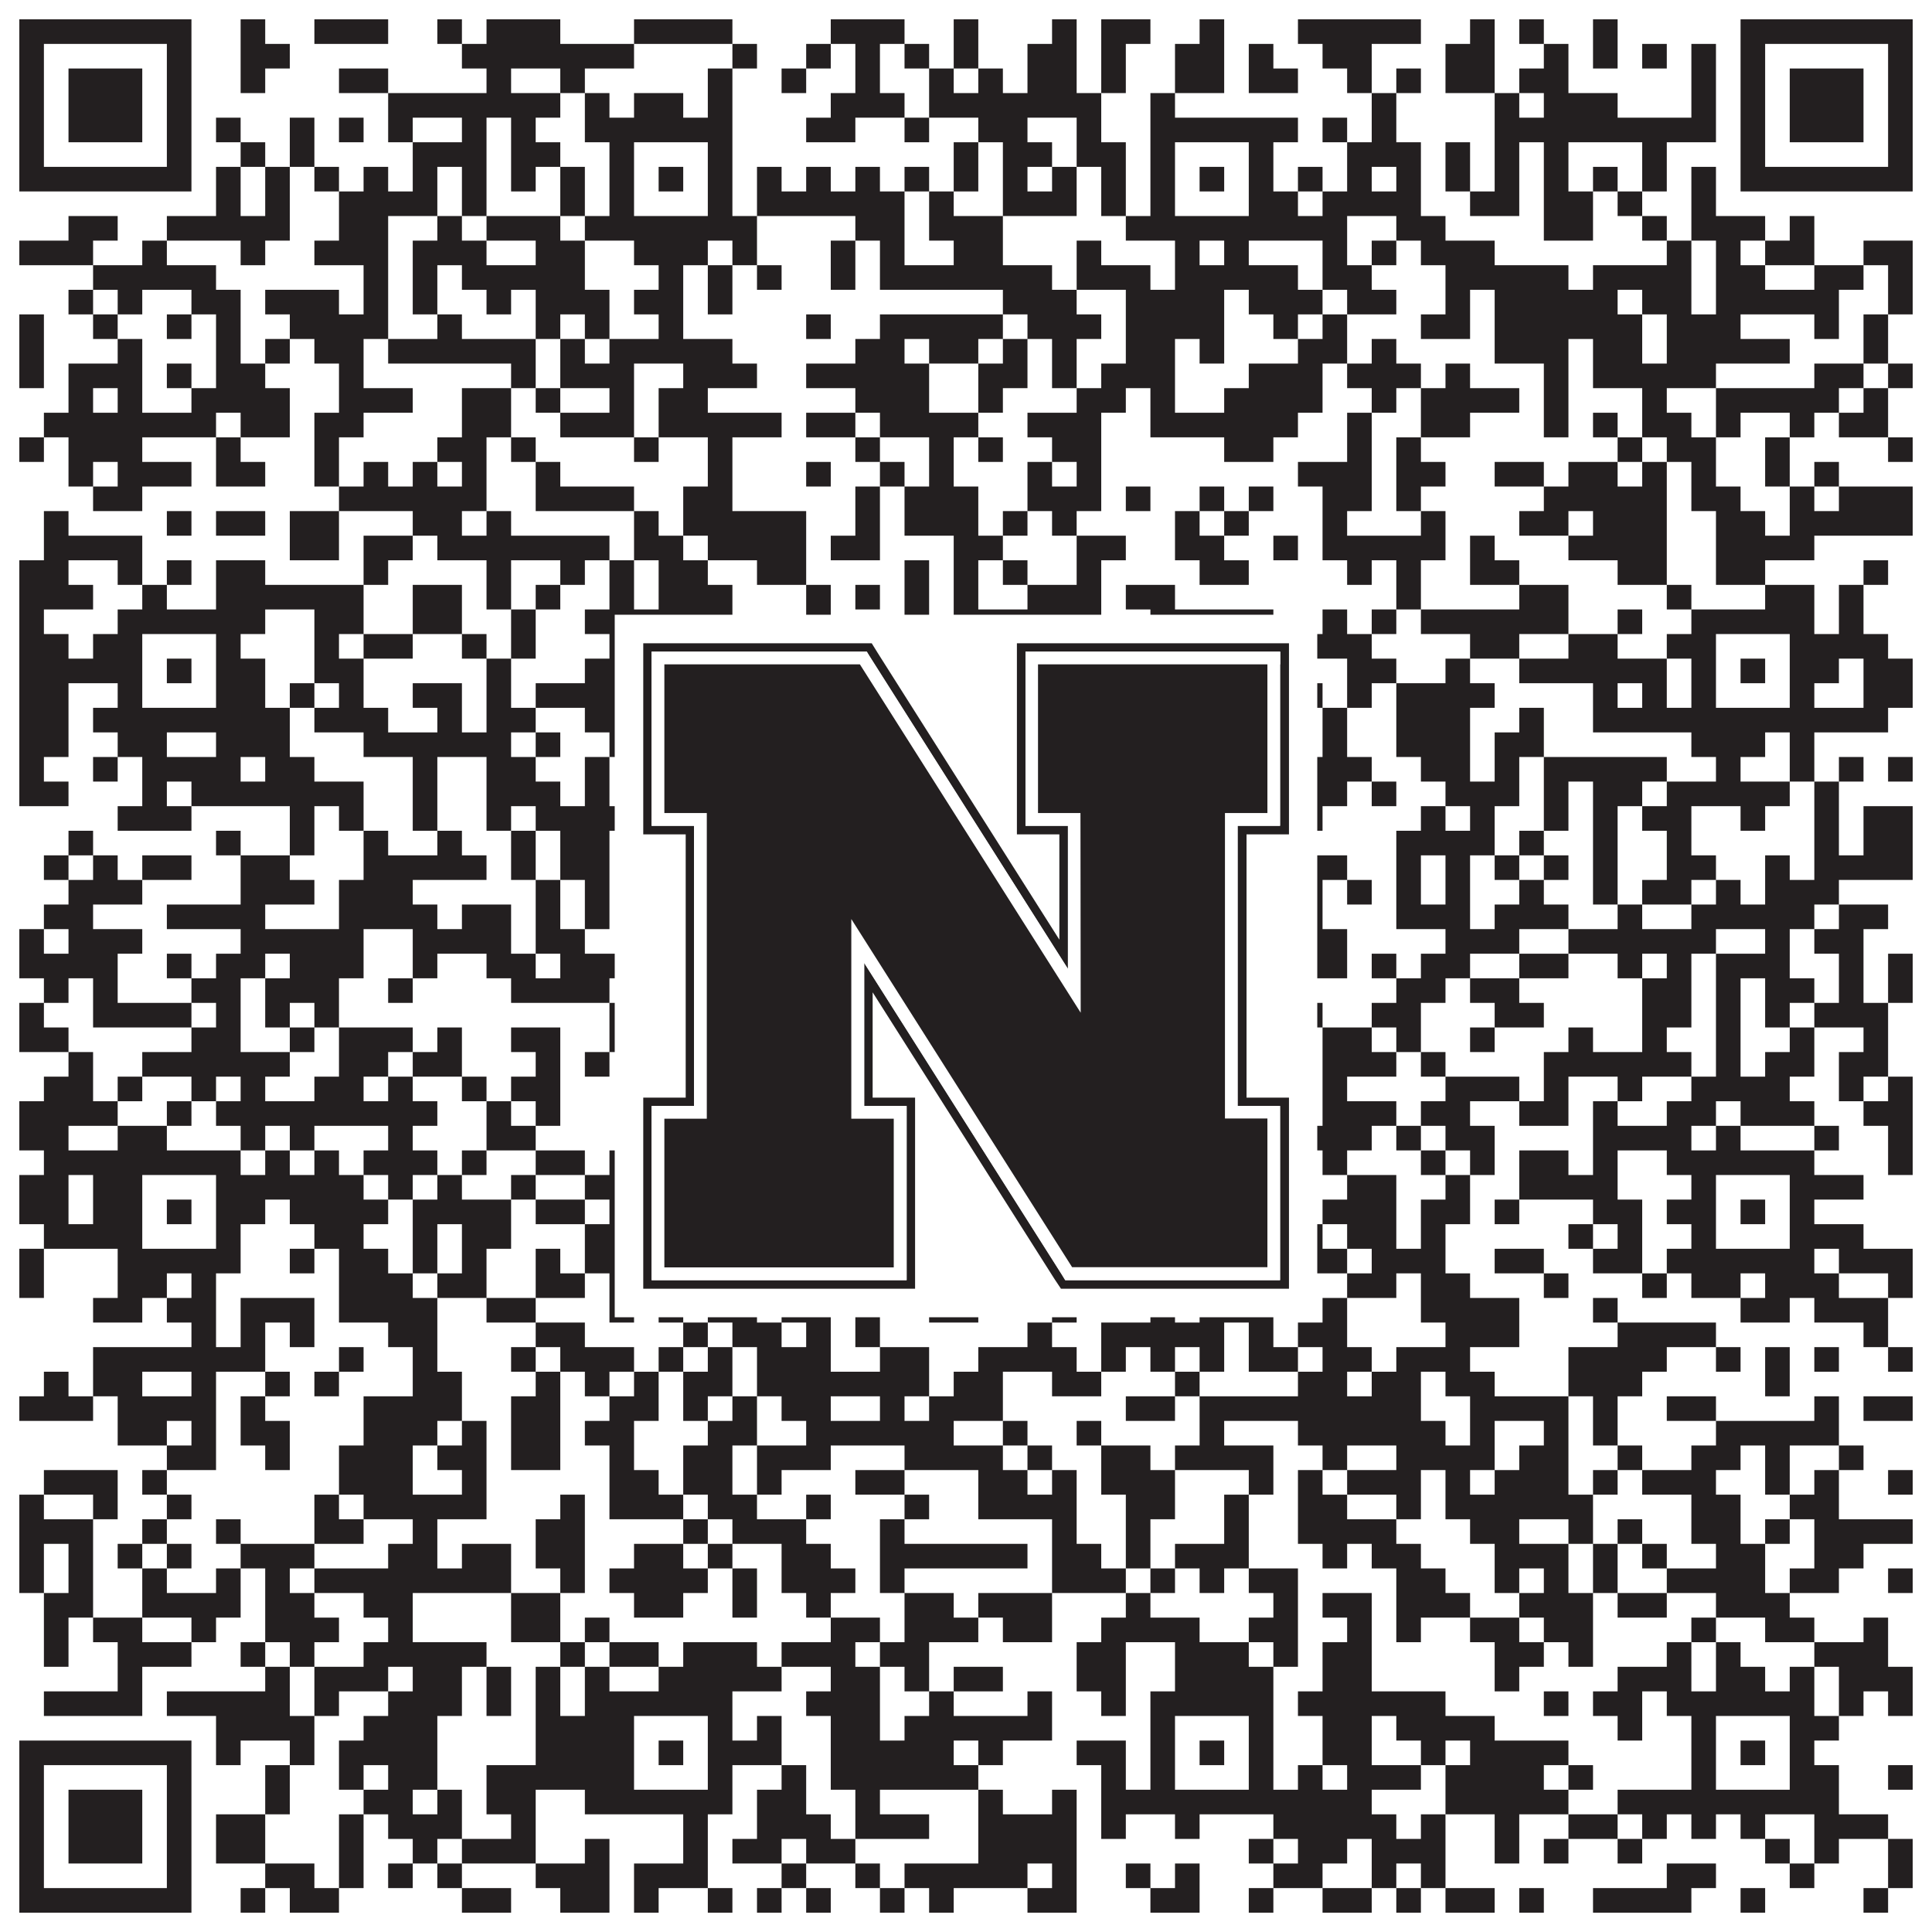
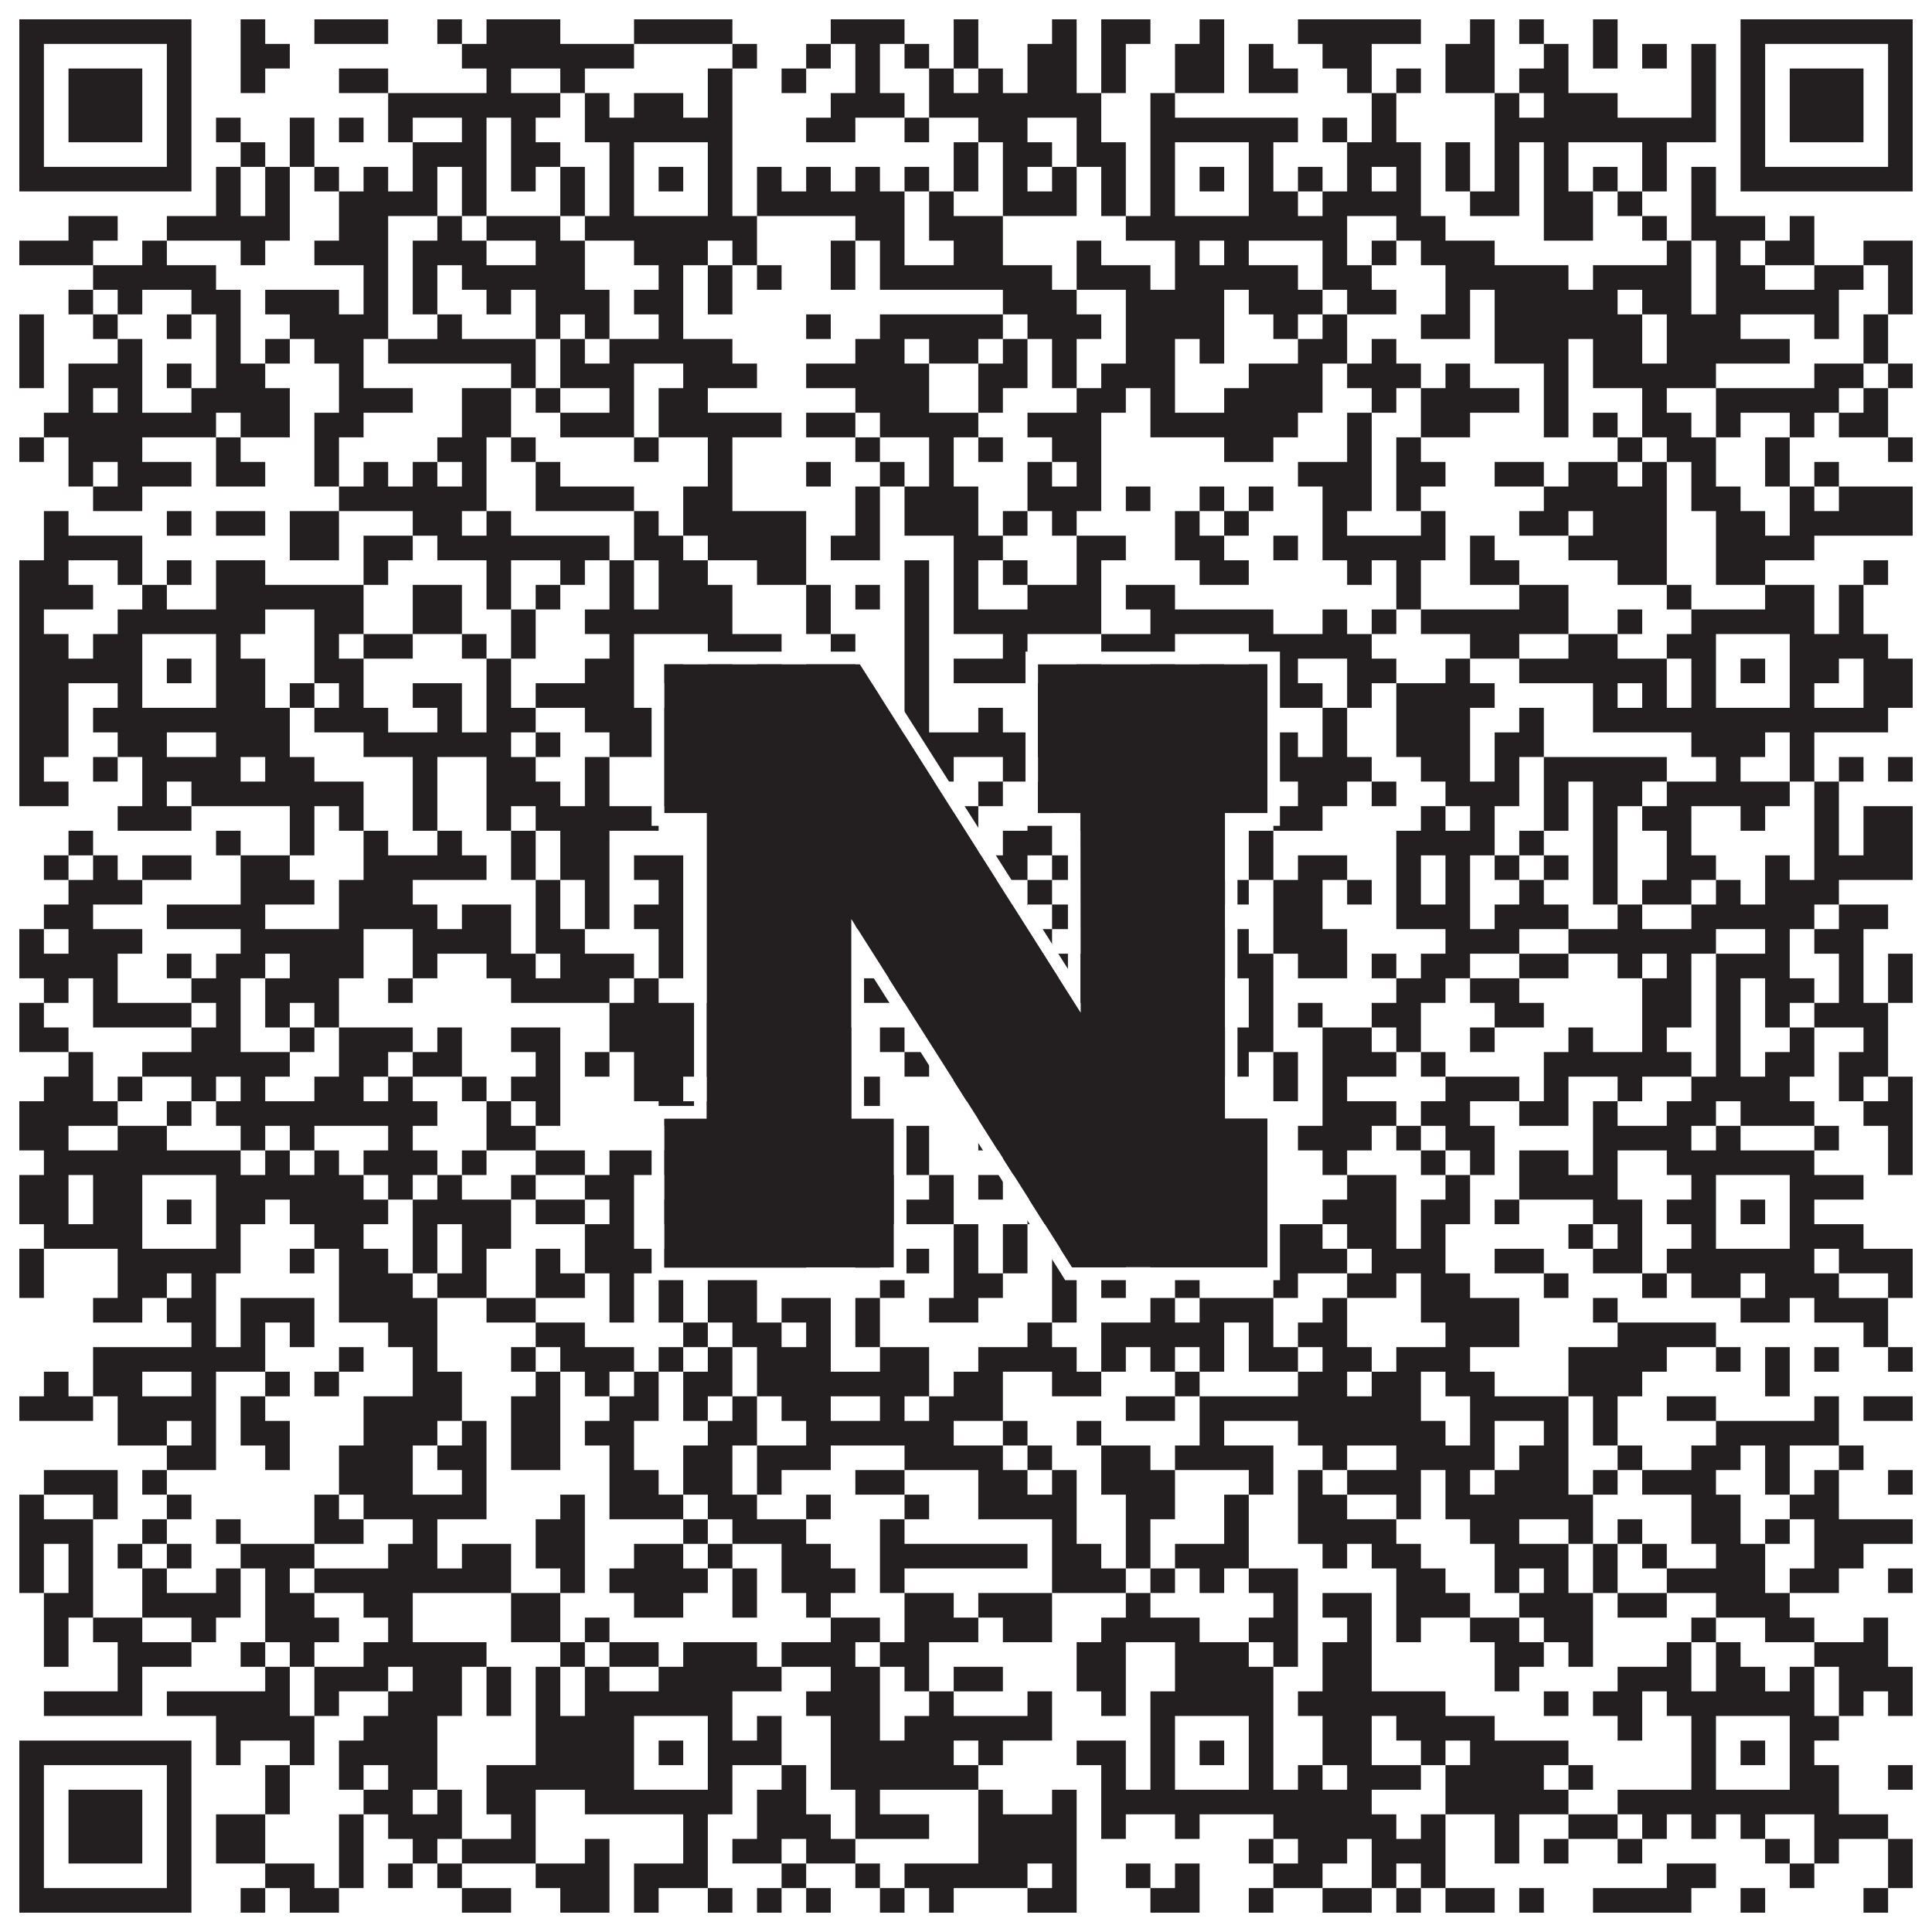
<svg xmlns="http://www.w3.org/2000/svg" version="1.1" width="1100px" height="1100px" viewBox="0 0 1100 1100">
  <rect x="0" y="0" width="1100" height="1100" fill="#ffffff" fill-opacity="1" />
  <path fill="#231f20" fill-opacity="1" d="M11,11L109,11L109,25L11,25ZM137,11L151,11L151,25L137,25ZM179,11L221,11L221,25L179,25ZM249,11L263,11L263,25L249,25ZM277,11L319,11L319,25L277,25ZM361,11L417,11L417,25L361,25ZM473,11L515,11L515,25L473,25ZM543,11L557,11L557,25L543,25ZM599,11L613,11L613,25L599,25ZM627,11L655,11L655,25L627,25ZM683,11L697,11L697,25L683,25ZM739,11L809,11L809,25L739,25ZM837,11L851,11L851,25L837,25ZM865,11L879,11L879,25L865,25ZM907,11L921,11L921,25L907,25ZM991,11L1089,11L1089,25L991,25ZM11,25L25,25L25,39L11,39ZM95,25L109,25L109,39L95,39ZM137,25L165,25L165,39L137,39ZM263,25L361,25L361,39L263,39ZM417,25L431,25L431,39L417,39ZM459,25L473,25L473,39L459,39ZM487,25L501,25L501,39L487,39ZM515,25L529,25L529,39L515,39ZM543,25L557,25L557,39L543,39ZM585,25L613,25L613,39L585,39ZM627,25L641,25L641,39L627,39ZM669,25L697,25L697,39L669,39ZM711,25L725,25L725,39L711,39ZM753,25L781,25L781,39L753,39ZM823,25L851,25L851,39L823,39ZM879,25L893,25L893,39L879,39ZM907,25L921,25L921,39L907,39ZM935,25L949,25L949,39L935,39ZM963,25L977,25L977,39L963,39ZM991,25L1005,25L1005,39L991,39ZM1075,25L1089,25L1089,39L1075,39ZM11,39L25,39L25,53L11,53ZM39,39L81,39L81,53L39,53ZM95,39L109,39L109,53L95,53ZM137,39L151,39L151,53L137,53ZM193,39L221,39L221,53L193,53ZM277,39L291,39L291,53L277,53ZM319,39L333,39L333,53L319,53ZM403,39L417,39L417,53L403,53ZM445,39L459,39L459,53L445,53ZM487,39L501,39L501,53L487,53ZM529,39L543,39L543,53L529,53ZM557,39L571,39L571,53L557,53ZM585,39L613,39L613,53L585,53ZM627,39L641,39L641,53L627,53ZM669,39L697,39L697,53L669,53ZM711,39L739,39L739,53L711,53ZM767,39L781,39L781,53L767,53ZM795,39L809,39L809,53L795,53ZM823,39L851,39L851,53L823,53ZM865,39L893,39L893,53L865,53ZM963,39L977,39L977,53L963,53ZM991,39L1005,39L1005,53L991,53ZM1019,39L1061,39L1061,53L1019,53ZM1075,39L1089,39L1089,53L1075,53ZM11,53L25,53L25,67L11,67ZM39,53L81,53L81,67L39,67ZM95,53L109,53L109,67L95,67ZM221,53L319,53L319,67L221,67ZM333,53L347,53L347,67L333,67ZM361,53L389,53L389,67L361,67ZM403,53L417,53L417,67L403,67ZM473,53L515,53L515,67L473,67ZM529,53L627,53L627,67L529,67ZM655,53L669,53L669,67L655,67ZM781,53L795,53L795,67L781,67ZM851,53L865,53L865,67L851,67ZM879,53L921,53L921,67L879,67ZM963,53L977,53L977,67L963,67ZM991,53L1005,53L1005,67L991,67ZM1019,53L1061,53L1061,67L1019,67ZM1075,53L1089,53L1089,67L1075,67ZM11,67L25,67L25,81L11,81ZM39,67L81,67L81,81L39,81ZM95,67L109,67L109,81L95,81ZM123,67L137,67L137,81L123,81ZM165,67L179,67L179,81L165,81ZM193,67L207,67L207,81L193,81ZM221,67L235,67L235,81L221,81ZM263,67L277,67L277,81L263,81ZM291,67L305,67L305,81L291,81ZM333,67L417,67L417,81L333,81ZM459,67L487,67L487,81L459,81ZM515,67L529,67L529,81L515,81ZM557,67L585,67L585,81L557,81ZM613,67L627,67L627,81L613,81ZM655,67L739,67L739,81L655,81ZM753,67L767,67L767,81L753,81ZM781,67L795,67L795,81L781,81ZM851,67L977,67L977,81L851,81ZM991,67L1005,67L1005,81L991,81ZM1019,67L1061,67L1061,81L1019,81ZM1075,67L1089,67L1089,81L1075,81ZM11,81L25,81L25,95L11,95ZM95,81L109,81L109,95L95,95ZM137,81L151,81L151,95L137,95ZM165,81L179,81L179,95L165,95ZM235,81L277,81L277,95L235,95ZM291,81L319,81L319,95L291,95ZM347,81L361,81L361,95L347,95ZM403,81L417,81L417,95L403,95ZM543,81L557,81L557,95L543,95ZM571,81L599,81L599,95L571,95ZM613,81L641,81L641,95L613,95ZM655,81L669,81L669,95L655,95ZM711,81L725,81L725,95L711,95ZM767,81L809,81L809,95L767,95ZM823,81L837,81L837,95L823,95ZM851,81L865,81L865,95L851,95ZM879,81L893,81L893,95L879,95ZM935,81L949,81L949,95L935,95ZM991,81L1005,81L1005,95L991,95ZM1075,81L1089,81L1089,95L1075,95ZM11,95L109,95L109,109L11,109ZM123,95L137,95L137,109L123,109ZM151,95L165,95L165,109L151,109ZM179,95L193,95L193,109L179,109ZM207,95L221,95L221,109L207,109ZM235,95L249,95L249,109L235,109ZM263,95L277,95L277,109L263,109ZM291,95L305,95L305,109L291,109ZM319,95L333,95L333,109L319,109ZM347,95L361,95L361,109L347,109ZM375,95L389,95L389,109L375,109ZM403,95L417,95L417,109L403,109ZM431,95L445,95L445,109L431,109ZM459,95L473,95L473,109L459,109ZM487,95L501,95L501,109L487,109ZM515,95L529,95L529,109L515,109ZM543,95L557,95L557,109L543,109ZM571,95L585,95L585,109L571,109ZM599,95L613,95L613,109L599,109ZM627,95L641,95L641,109L627,109ZM655,95L669,95L669,109L655,109ZM683,95L697,95L697,109L683,109ZM711,95L725,95L725,109L711,109ZM739,95L753,95L753,109L739,109ZM767,95L781,95L781,109L767,109ZM795,95L809,95L809,109L795,109ZM823,95L837,95L837,109L823,109ZM851,95L865,95L865,109L851,109ZM879,95L893,95L893,109L879,109ZM907,95L921,95L921,109L907,109ZM935,95L949,95L949,109L935,109ZM963,95L977,95L977,109L963,109ZM991,95L1089,95L1089,109L991,109ZM123,109L137,109L137,123L123,123ZM151,109L165,109L165,123L151,123ZM193,109L249,109L249,123L193,123ZM263,109L277,109L277,123L263,123ZM319,109L333,109L333,123L319,123ZM347,109L361,109L361,123L347,123ZM403,109L417,109L417,123L403,123ZM431,109L515,109L515,123L431,123ZM529,109L543,109L543,123L529,123ZM571,109L613,109L613,123L571,123ZM627,109L641,109L641,123L627,123ZM655,109L669,109L669,123L655,123ZM711,109L739,109L739,123L711,123ZM753,109L809,109L809,123L753,123ZM837,109L865,109L865,123L837,123ZM879,109L907,109L907,123L879,123ZM921,109L935,109L935,123L921,123ZM963,109L977,109L977,123L963,123ZM39,123L67,123L67,137L39,137ZM95,123L165,123L165,137L95,137ZM193,123L221,123L221,137L193,137ZM249,123L263,123L263,137L249,137ZM277,123L319,123L319,137L277,137ZM333,123L431,123L431,137L333,137ZM487,123L515,123L515,137L487,137ZM529,123L571,123L571,137L529,137ZM641,123L767,123L767,137L641,137ZM795,123L823,123L823,137L795,137ZM879,123L907,123L907,137L879,137ZM935,123L949,123L949,137L935,137ZM963,123L1005,123L1005,137L963,137ZM1019,123L1033,123L1033,137L1019,137ZM11,137L53,137L53,151L11,151ZM81,137L95,137L95,151L81,151ZM137,137L151,137L151,151L137,151ZM179,137L221,137L221,151L179,151ZM235,137L277,137L277,151L235,151ZM305,137L333,137L333,151L305,151ZM361,137L403,137L403,151L361,151ZM417,137L431,137L431,151L417,151ZM473,137L487,137L487,151L473,151ZM501,137L515,137L515,151L501,151ZM543,137L571,137L571,151L543,151ZM613,137L627,137L627,151L613,151ZM669,137L683,137L683,151L669,151ZM697,137L711,137L711,151L697,151ZM753,137L767,137L767,151L753,151ZM781,137L795,137L795,151L781,151ZM809,137L851,137L851,151L809,151ZM949,137L963,137L963,151L949,151ZM977,137L991,137L991,151L977,151ZM1005,137L1033,137L1033,151L1005,151ZM1061,137L1089,137L1089,151L1061,151ZM53,151L123,151L123,165L53,165ZM207,151L221,151L221,165L207,165ZM235,151L249,151L249,165L235,165ZM263,151L333,151L333,165L263,165ZM375,151L389,151L389,165L375,165ZM403,151L417,151L417,165L403,165ZM431,151L445,151L445,165L431,165ZM473,151L487,151L487,165L473,165ZM501,151L599,151L599,165L501,165ZM613,151L655,151L655,165L613,165ZM669,151L739,151L739,165L669,165ZM753,151L781,151L781,165L753,165ZM823,151L893,151L893,165L823,165ZM907,151L963,151L963,165L907,165ZM977,151L1005,151L1005,165L977,165ZM1033,151L1061,151L1061,165L1033,165ZM1075,151L1089,151L1089,165L1075,165ZM39,165L53,165L53,179L39,179ZM67,165L81,165L81,179L67,179ZM109,165L137,165L137,179L109,179ZM151,165L193,165L193,179L151,179ZM207,165L221,165L221,179L207,179ZM235,165L249,165L249,179L235,179ZM277,165L291,165L291,179L277,179ZM305,165L347,165L347,179L305,179ZM361,165L389,165L389,179L361,179ZM403,165L417,165L417,179L403,179ZM571,165L613,165L613,179L571,179ZM641,165L697,165L697,179L641,179ZM711,165L753,165L753,179L711,179ZM767,165L795,165L795,179L767,179ZM823,165L837,165L837,179L823,179ZM851,165L921,165L921,179L851,179ZM935,165L963,165L963,179L935,179ZM977,165L1047,165L1047,179L977,179ZM1075,165L1089,165L1089,179L1075,179ZM11,179L25,179L25,193L11,193ZM53,179L67,179L67,193L53,193ZM95,179L109,179L109,193L95,193ZM123,179L137,179L137,193L123,193ZM165,179L221,179L221,193L165,193ZM249,179L263,179L263,193L249,193ZM305,179L319,179L319,193L305,193ZM333,179L347,179L347,193L333,193ZM375,179L389,179L389,193L375,193ZM459,179L473,179L473,193L459,193ZM501,179L571,179L571,193L501,193ZM585,179L627,179L627,193L585,193ZM641,179L697,179L697,193L641,193ZM725,179L739,179L739,193L725,193ZM753,179L767,179L767,193L753,193ZM809,179L837,179L837,193L809,193ZM851,179L935,179L935,193L851,193ZM949,179L991,179L991,193L949,193ZM1033,179L1047,179L1047,193L1033,193ZM1061,179L1075,179L1075,193L1061,193ZM11,193L25,193L25,207L11,207ZM67,193L81,193L81,207L67,207ZM123,193L137,193L137,207L123,207ZM151,193L165,193L165,207L151,207ZM179,193L207,193L207,207L179,207ZM221,193L305,193L305,207L221,207ZM319,193L333,193L333,207L319,207ZM347,193L417,193L417,207L347,207ZM487,193L515,193L515,207L487,207ZM529,193L557,193L557,207L529,207ZM571,193L585,193L585,207L571,207ZM599,193L613,193L613,207L599,207ZM641,193L669,193L669,207L641,207ZM683,193L697,193L697,207L683,207ZM739,193L767,193L767,207L739,207ZM781,193L795,193L795,207L781,207ZM851,193L893,193L893,207L851,207ZM907,193L935,193L935,207L907,207ZM949,193L1019,193L1019,207L949,207ZM1061,193L1075,193L1075,207L1061,207ZM11,207L25,207L25,221L11,221ZM39,207L81,207L81,221L39,221ZM95,207L109,207L109,221L95,221ZM123,207L151,207L151,221L123,221ZM193,207L207,207L207,221L193,221ZM291,207L305,207L305,221L291,221ZM319,207L361,207L361,221L319,221ZM389,207L431,207L431,221L389,221ZM459,207L529,207L529,221L459,221ZM557,207L585,207L585,221L557,221ZM599,207L613,207L613,221L599,221ZM627,207L669,207L669,221L627,221ZM711,207L753,207L753,221L711,221ZM767,207L809,207L809,221L767,221ZM823,207L837,207L837,221L823,221ZM879,207L893,207L893,221L879,221ZM907,207L977,207L977,221L907,221ZM1033,207L1061,207L1061,221L1033,221ZM1075,207L1089,207L1089,221L1075,221ZM39,221L53,221L53,235L39,235ZM67,221L81,221L81,235L67,235ZM109,221L165,221L165,235L109,235ZM193,221L235,221L235,235L193,235ZM263,221L291,221L291,235L263,235ZM305,221L319,221L319,235L305,235ZM347,221L361,221L361,235L347,235ZM375,221L403,221L403,235L375,235ZM487,221L529,221L529,235L487,235ZM557,221L571,221L571,235L557,235ZM613,221L641,221L641,235L613,235ZM655,221L669,221L669,235L655,235ZM697,221L753,221L753,235L697,235ZM781,221L795,221L795,235L781,235ZM809,221L865,221L865,235L809,235ZM879,221L893,221L893,235L879,235ZM935,221L949,221L949,235L935,235ZM977,221L1047,221L1047,235L977,235ZM1061,221L1075,221L1075,235L1061,235ZM25,235L123,235L123,249L25,249ZM137,235L165,235L165,249L137,249ZM179,235L207,235L207,249L179,249ZM263,235L291,235L291,249L263,249ZM319,235L361,235L361,249L319,249ZM375,235L445,235L445,249L375,249ZM459,235L487,235L487,249L459,249ZM501,235L557,235L557,249L501,249ZM585,235L627,235L627,249L585,249ZM655,235L739,235L739,249L655,249ZM767,235L781,235L781,249L767,249ZM809,235L837,235L837,249L809,249ZM879,235L893,235L893,249L879,249ZM907,235L921,235L921,249L907,249ZM935,235L963,235L963,249L935,249ZM977,235L991,235L991,249L977,249ZM1019,235L1033,235L1033,249L1019,249ZM1047,235L1075,235L1075,249L1047,249ZM11,249L25,249L25,263L11,263ZM39,249L81,249L81,263L39,263ZM123,249L137,249L137,263L123,263ZM179,249L193,249L193,263L179,263ZM249,249L277,249L277,263L249,263ZM291,249L305,249L305,263L291,263ZM361,249L375,249L375,263L361,263ZM403,249L417,249L417,263L403,263ZM487,249L501,249L501,263L487,263ZM529,249L543,249L543,263L529,263ZM557,249L571,249L571,263L557,263ZM599,249L627,249L627,263L599,263ZM697,249L725,249L725,263L697,263ZM767,249L781,249L781,263L767,263ZM795,249L809,249L809,263L795,263ZM921,249L935,249L935,263L921,263ZM949,249L977,249L977,263L949,263ZM1005,249L1019,249L1019,263L1005,263ZM1075,249L1089,249L1089,263L1075,263ZM39,263L53,263L53,277L39,277ZM67,263L109,263L109,277L67,277ZM123,263L151,263L151,277L123,277ZM179,263L193,263L193,277L179,277ZM207,263L221,263L221,277L207,277ZM235,263L249,263L249,277L235,277ZM263,263L277,263L277,277L263,277ZM305,263L319,263L319,277L305,277ZM403,263L417,263L417,277L403,277ZM459,263L473,263L473,277L459,277ZM501,263L515,263L515,277L501,277ZM529,263L543,263L543,277L529,277ZM585,263L599,263L599,277L585,277ZM613,263L627,263L627,277L613,277ZM739,263L781,263L781,277L739,277ZM795,263L823,263L823,277L795,277ZM851,263L879,263L879,277L851,277ZM893,263L921,263L921,277L893,277ZM935,263L949,263L949,277L935,277ZM963,263L977,263L977,277L963,277ZM1005,263L1019,263L1019,277L1005,277ZM1033,263L1047,263L1047,277L1033,277ZM53,277L81,277L81,291L53,291ZM193,277L277,277L277,291L193,291ZM305,277L361,277L361,291L305,291ZM389,277L417,277L417,291L389,291ZM487,277L501,277L501,291L487,291ZM515,277L557,277L557,291L515,291ZM585,277L627,277L627,291L585,291ZM641,277L655,277L655,291L641,291ZM683,277L697,277L697,291L683,291ZM711,277L725,277L725,291L711,291ZM753,277L781,277L781,291L753,291ZM795,277L809,277L809,291L795,291ZM879,277L949,277L949,291L879,291ZM963,277L991,277L991,291L963,291ZM1019,277L1033,277L1033,291L1019,291ZM1047,277L1089,277L1089,291L1047,291ZM25,291L39,291L39,305L25,305ZM95,291L109,291L109,305L95,305ZM123,291L151,291L151,305L123,305ZM165,291L193,291L193,305L165,305ZM235,291L263,291L263,305L235,305ZM277,291L291,291L291,305L277,305ZM361,291L375,291L375,305L361,305ZM389,291L459,291L459,305L389,305ZM487,291L501,291L501,305L487,305ZM515,291L557,291L557,305L515,305ZM571,291L585,291L585,305L571,305ZM599,291L613,291L613,305L599,305ZM669,291L683,291L683,305L669,305ZM697,291L711,291L711,305L697,305ZM753,291L767,291L767,305L753,305ZM809,291L823,291L823,305L809,305ZM865,291L893,291L893,305L865,305ZM907,291L949,291L949,305L907,305ZM977,291L1005,291L1005,305L977,305ZM1019,291L1089,291L1089,305L1019,305ZM25,305L81,305L81,319L25,319ZM165,305L193,305L193,319L165,319ZM207,305L235,305L235,319L207,319ZM249,305L347,305L347,319L249,319ZM361,305L389,305L389,319L361,319ZM403,305L459,305L459,319L403,319ZM473,305L501,305L501,319L473,319ZM543,305L571,305L571,319L543,319ZM613,305L641,305L641,319L613,319ZM669,305L697,305L697,319L669,319ZM725,305L739,305L739,319L725,319ZM753,305L823,305L823,319L753,319ZM837,305L851,305L851,319L837,319ZM893,305L949,305L949,319L893,319ZM977,305L1033,305L1033,319L977,319ZM11,319L39,319L39,333L11,333ZM67,319L81,319L81,333L67,333ZM95,319L109,319L109,333L95,333ZM123,319L151,319L151,333L123,333ZM207,319L221,319L221,333L207,333ZM277,319L291,319L291,333L277,333ZM319,319L333,319L333,333L319,333ZM347,319L361,319L361,333L347,333ZM375,319L403,319L403,333L375,333ZM431,319L459,319L459,333L431,333ZM515,319L529,319L529,333L515,333ZM543,319L557,319L557,333L543,333ZM571,319L585,319L585,333L571,333ZM613,319L627,319L627,333L613,333ZM683,319L711,319L711,333L683,333ZM767,319L781,319L781,333L767,333ZM795,319L809,319L809,333L795,333ZM837,319L865,319L865,333L837,333ZM921,319L949,319L949,333L921,333ZM977,319L1005,319L1005,333L977,333ZM1061,319L1075,319L1075,333L1061,333ZM11,333L53,333L53,347L11,347ZM81,333L95,333L95,347L81,347ZM123,333L207,333L207,347L123,347ZM235,333L263,333L263,347L235,347ZM277,333L291,333L291,347L277,347ZM305,333L319,333L319,347L305,347ZM347,333L361,333L361,347L347,347ZM375,333L417,333L417,347L375,347ZM459,333L473,333L473,347L459,347ZM487,333L501,333L501,347L487,347ZM515,333L529,333L529,347L515,347ZM543,333L557,333L557,347L543,347ZM585,333L627,333L627,347L585,347ZM641,333L669,333L669,347L641,347ZM795,333L809,333L809,347L795,347ZM865,333L893,333L893,347L865,347ZM949,333L963,333L963,347L949,347ZM1005,333L1033,333L1033,347L1005,347ZM1047,333L1061,333L1061,347L1047,347ZM11,347L25,347L25,361L11,361ZM67,347L151,347L151,361L67,361ZM179,347L207,347L207,361L179,361ZM235,347L263,347L263,361L235,361ZM291,347L305,347L305,361L291,361ZM333,347L417,347L417,361L333,361ZM459,347L473,347L473,361L459,361ZM515,347L529,347L529,361L515,361ZM543,347L627,347L627,361L543,361ZM655,347L725,347L725,361L655,361ZM753,347L767,347L767,361L753,361ZM781,347L795,347L795,361L781,361ZM809,347L893,347L893,361L809,361ZM921,347L935,347L935,361L921,361ZM963,347L1033,347L1033,361L963,361ZM1047,347L1061,347L1061,361L1047,361ZM11,361L39,361L39,375L11,375ZM53,361L81,361L81,375L53,375ZM123,361L137,361L137,375L123,375ZM179,361L193,361L193,375L179,375ZM207,361L235,361L235,375L207,375ZM263,361L277,361L277,375L263,375ZM291,361L305,361L305,375L291,375ZM347,361L361,361L361,375L347,375ZM403,361L445,361L445,375L403,375ZM473,361L487,361L487,375L473,375ZM515,361L529,361L529,375L515,375ZM571,361L585,361L585,375L571,375ZM627,361L669,361L669,375L627,375ZM711,361L781,361L781,375L711,375ZM837,361L865,361L865,375L837,375ZM893,361L921,361L921,375L893,375ZM949,361L977,361L977,375L949,375ZM1019,361L1075,361L1075,375L1019,375ZM11,375L81,375L81,389L11,389ZM95,375L109,375L109,389L95,389ZM123,375L151,375L151,389L123,389ZM179,375L207,375L207,389L179,389ZM277,375L291,375L291,389L277,389ZM333,375L361,375L361,389L333,389ZM375,375L389,375L389,389L375,389ZM403,375L417,375L417,389L403,389ZM431,375L445,375L445,389L431,389ZM459,375L487,375L487,389L459,389ZM515,375L529,375L529,389L515,389ZM543,375L585,375L585,389L543,389ZM613,375L627,375L627,389L613,389ZM655,375L669,375L669,389L655,389ZM683,375L697,375L697,389L683,389ZM711,375L739,375L739,389L711,389ZM767,375L795,375L795,389L767,389ZM823,375L837,375L837,389L823,389ZM865,375L949,375L949,389L865,389ZM963,375L977,375L977,389L963,389ZM991,375L1005,375L1005,389L991,389ZM1019,375L1047,375L1047,389L1019,389ZM1061,375L1089,375L1089,389L1061,389ZM11,389L39,389L39,403L11,403ZM67,389L81,389L81,403L67,403ZM123,389L151,389L151,403L123,403ZM165,389L179,389L179,403L165,403ZM193,389L207,389L207,403L193,403ZM235,389L263,389L263,403L235,403ZM277,389L291,389L291,403L277,403ZM305,389L361,389L361,403L305,403ZM403,389L445,389L445,403L403,403ZM487,389L501,389L501,403L487,403ZM515,389L529,389L529,403L515,403ZM585,389L599,389L599,403L585,403ZM613,389L669,389L669,403L613,403ZM711,389L753,389L753,403L711,403ZM767,389L781,389L781,403L767,403ZM795,389L851,389L851,403L795,403ZM907,389L921,389L921,403L907,403ZM935,389L949,389L949,403L935,403ZM963,389L977,389L977,403L963,403ZM1019,389L1033,389L1033,403L1019,403ZM1061,389L1089,389L1089,403L1061,403ZM11,403L39,403L39,417L11,417ZM53,403L165,403L165,417L53,417ZM179,403L221,403L221,417L179,417ZM249,403L263,403L263,417L249,417ZM277,403L305,403L305,417L277,417ZM333,403L417,403L417,417L333,417ZM431,403L501,403L501,417L431,417ZM515,403L529,403L529,417L515,417ZM557,403L571,403L571,417L557,417ZM585,403L613,403L613,417L585,417ZM655,403L725,403L725,417L655,417ZM753,403L767,403L767,417L753,417ZM795,403L837,403L837,417L795,417ZM865,403L879,403L879,417L865,417ZM907,403L1075,403L1075,417L907,417ZM11,417L39,417L39,431L11,431ZM67,417L95,417L95,431L67,431ZM123,417L165,417L165,431L123,431ZM207,417L291,417L291,431L207,431ZM305,417L319,417L319,431L305,431ZM347,417L389,417L389,431L347,431ZM417,417L431,417L431,431L417,431ZM445,417L459,417L459,431L445,431ZM487,417L501,417L501,431L487,431ZM515,417L655,417L655,431L515,431ZM683,417L711,417L711,431L683,431ZM725,417L739,417L739,431L725,431ZM753,417L767,417L767,431L753,431ZM795,417L837,417L837,431L795,431ZM851,417L879,417L879,431L851,431ZM963,417L1005,417L1005,431L963,431ZM1019,417L1033,417L1033,431L1019,431ZM11,431L25,431L25,445L11,445ZM53,431L67,431L67,445L53,445ZM81,431L137,431L137,445L81,445ZM151,431L179,431L179,445L151,445ZM235,431L249,431L249,445L235,445ZM277,431L305,431L305,445L277,445ZM333,431L347,431L347,445L333,445ZM375,431L445,431L445,445L375,445ZM459,431L501,431L501,445L459,445ZM515,431L543,431L543,445L515,445ZM571,431L585,431L585,445L571,445ZM599,431L613,431L613,445L599,445ZM627,431L655,431L655,445L627,445ZM683,431L781,431L781,445L683,445ZM809,431L837,431L837,445L809,445ZM851,431L865,431L865,445L851,445ZM879,431L949,431L949,445L879,445ZM977,431L991,431L991,445L977,445ZM1019,431L1033,431L1033,445L1019,445ZM1047,431L1061,431L1061,445L1047,445ZM1075,431L1089,431L1089,445L1075,445ZM11,445L39,445L39,459L11,459ZM81,445L95,445L95,459L81,459ZM109,445L207,445L207,459L109,459ZM235,445L249,445L249,459L235,459ZM277,445L319,445L319,459L277,459ZM333,445L347,445L347,459L333,459ZM375,445L473,445L473,459L375,459ZM487,445L501,445L501,459L487,459ZM515,445L529,445L529,459L515,459ZM557,445L571,445L571,459L557,459ZM585,445L683,445L683,459L585,459ZM739,445L767,445L767,459L739,459ZM781,445L795,445L795,459L781,459ZM823,445L865,445L865,459L823,459ZM879,445L893,445L893,459L879,459ZM907,445L935,445L935,459L907,459ZM949,445L1019,445L1019,459L949,459ZM1033,445L1047,445L1047,459L1033,459ZM67,459L109,459L109,473L67,473ZM165,459L179,459L179,473L165,473ZM193,459L207,459L207,473L193,473ZM235,459L249,459L249,473L235,473ZM277,459L291,459L291,473L277,473ZM305,459L375,459L375,473L305,473ZM417,459L431,459L431,473L417,473ZM445,459L473,459L473,473L445,473ZM515,459L529,459L529,473L515,473ZM543,459L557,459L557,473L543,473ZM585,459L599,459L599,473L585,473ZM613,459L655,459L655,473L613,473ZM683,459L697,459L697,473L683,473ZM725,459L753,459L753,473L725,473ZM809,459L823,459L823,473L809,473ZM837,459L851,459L851,473L837,473ZM879,459L893,459L893,473L879,473ZM907,459L921,459L921,473L907,473ZM935,459L963,459L963,473L935,473ZM991,459L1005,459L1005,473L991,473ZM1033,459L1047,459L1047,473L1033,473ZM1061,459L1089,459L1089,473L1061,473ZM39,473L53,473L53,487L39,487ZM123,473L137,473L137,487L123,487ZM165,473L179,473L179,487L165,487ZM207,473L221,473L221,487L207,487ZM249,473L263,473L263,487L249,487ZM291,473L305,473L305,487L291,487ZM319,473L347,473L347,487L319,487ZM417,473L473,473L473,487L417,487ZM487,473L557,473L557,487L487,487ZM571,473L599,473L599,487L571,487ZM641,473L655,473L655,487L641,487ZM683,473L697,473L697,487L683,487ZM711,473L725,473L725,487L711,487ZM795,473L851,473L851,487L795,487ZM865,473L879,473L879,487L865,487ZM907,473L921,473L921,487L907,487ZM949,473L963,473L963,487L949,487ZM1033,473L1047,473L1047,487L1033,487ZM1061,473L1089,473L1089,487L1061,487ZM25,487L39,487L39,501L25,501ZM53,487L67,487L67,501L53,501ZM81,487L109,487L109,501L81,501ZM137,487L165,487L165,501L137,501ZM207,487L277,487L277,501L207,501ZM291,487L305,487L305,501L291,501ZM319,487L347,487L347,501L319,501ZM361,487L389,487L389,501L361,501ZM403,487L445,487L445,501L403,501ZM459,487L473,487L473,501L459,501ZM487,487L543,487L543,501L487,501ZM557,487L585,487L585,501L557,501ZM599,487L613,487L613,501L599,501ZM627,487L655,487L655,501L627,501ZM669,487L697,487L697,501L669,501ZM711,487L725,487L725,501L711,501ZM739,487L767,487L767,501L739,501ZM795,487L809,487L809,501L795,501ZM823,487L837,487L837,501L823,501ZM851,487L865,487L865,501L851,501ZM879,487L893,487L893,501L879,501ZM907,487L921,487L921,501L907,501ZM949,487L977,487L977,501L949,501ZM1005,487L1019,487L1019,501L1005,501ZM1033,487L1089,487L1089,501L1033,501ZM39,501L81,501L81,515L39,515ZM137,501L179,501L179,515L137,515ZM193,501L235,501L235,515L193,515ZM305,501L319,501L319,515L305,515ZM333,501L347,501L347,515L333,515ZM375,501L389,501L389,515L375,515ZM445,501L459,501L459,515L445,515ZM487,501L501,501L501,515L487,515ZM515,501L543,501L543,515L515,515ZM585,501L599,501L599,515L585,515ZM627,501L641,501L641,515L627,515ZM655,501L711,501L711,515L655,515ZM725,501L753,501L753,515L725,515ZM767,501L781,501L781,515L767,515ZM795,501L809,501L809,515L795,515ZM823,501L837,501L837,515L823,515ZM865,501L879,501L879,515L865,515ZM907,501L921,501L921,515L907,515ZM935,501L963,501L963,515L935,515ZM977,501L991,501L991,515L977,515ZM1005,501L1047,501L1047,515L1005,515ZM25,515L53,515L53,529L25,529ZM95,515L151,515L151,529L95,529ZM193,515L249,515L249,529L193,529ZM263,515L291,515L291,529L263,529ZM305,515L319,515L319,529L305,529ZM333,515L347,515L347,529L333,529ZM361,515L389,515L389,529L361,529ZM403,515L417,515L417,529L403,529ZM459,515L473,515L473,529L459,529ZM487,515L515,515L515,529L487,529ZM529,515L557,515L557,529L529,529ZM571,515L585,515L585,529L571,529ZM599,515L613,515L613,529L599,529ZM683,515L697,515L697,529L683,529ZM725,515L753,515L753,529L725,529ZM795,515L837,515L837,529L795,529ZM851,515L893,515L893,529L851,529ZM921,515L935,515L935,529L921,529ZM963,515L1033,515L1033,529L963,529ZM1047,515L1075,515L1075,529L1047,529ZM11,529L25,529L25,543L11,543ZM39,529L81,529L81,543L39,543ZM137,529L207,529L207,543L137,543ZM235,529L291,529L291,543L235,543ZM305,529L333,529L333,543L305,543ZM375,529L389,529L389,543L375,543ZM403,529L417,529L417,543L403,543ZM431,529L445,529L445,543L431,543ZM501,529L557,529L557,543L501,543ZM571,529L599,529L599,543L571,543ZM641,529L711,529L711,543L641,543ZM725,529L767,529L767,543L725,543ZM823,529L865,529L865,543L823,543ZM893,529L977,529L977,543L893,543ZM1005,529L1019,529L1019,543L1005,543ZM1033,529L1061,529L1061,543L1033,543ZM11,543L67,543L67,557L11,557ZM95,543L109,543L109,557L95,557ZM123,543L151,543L151,557L123,557ZM165,543L207,543L207,557L165,557ZM235,543L249,543L249,557L235,557ZM277,543L305,543L305,557L277,557ZM319,543L361,543L361,557L319,557ZM375,543L389,543L389,557L375,557ZM403,543L431,543L431,557L403,557ZM445,543L459,543L459,557L445,557ZM515,543L627,543L627,557L515,557ZM683,543L725,543L725,557L683,557ZM739,543L767,543L767,557L739,557ZM781,543L795,543L795,557L781,557ZM809,543L837,543L837,557L809,557ZM865,543L893,543L893,557L865,557ZM921,543L935,543L935,557L921,557ZM949,543L963,543L963,557L949,557ZM977,543L1019,543L1019,557L977,557ZM1047,543L1061,543L1061,557L1047,557ZM1075,543L1089,543L1089,557L1075,557ZM25,557L39,557L39,571L25,571ZM53,557L67,557L67,571L53,571ZM109,557L137,557L137,571L109,571ZM151,557L193,557L193,571L151,571ZM221,557L235,557L235,571L221,571ZM291,557L347,557L347,571L291,571ZM361,557L375,557L375,571L361,571ZM445,557L473,557L473,571L445,571ZM487,557L515,557L515,571L487,571ZM543,557L585,557L585,571L543,571ZM613,557L627,557L627,571L613,571ZM669,557L683,557L683,571L669,571ZM711,557L725,557L725,571L711,571ZM795,557L823,557L823,571L795,571ZM837,557L865,557L865,571L837,571ZM935,557L963,557L963,571L935,571ZM977,557L991,557L991,571L977,571ZM1005,557L1033,557L1033,571L1005,571ZM1047,557L1061,557L1061,571L1047,571ZM1075,557L1089,557L1089,571L1075,571ZM11,571L25,571L25,585L11,585ZM53,571L109,571L109,585L53,585ZM123,571L137,571L137,585L123,585ZM151,571L165,571L165,585L151,585ZM179,571L193,571L193,585L179,585ZM347,571L417,571L417,585L347,585ZM445,571L459,571L459,585L445,585ZM529,571L543,571L543,585L529,585ZM557,571L599,571L599,585L557,585ZM627,571L669,571L669,585L627,585ZM683,571L697,571L697,585L683,585ZM711,571L725,571L725,585L711,585ZM739,571L753,571L753,585L739,585ZM781,571L809,571L809,585L781,585ZM851,571L879,571L879,585L851,585ZM935,571L963,571L963,585L935,585ZM977,571L991,571L991,585L977,585ZM1005,571L1019,571L1019,585L1005,585ZM1033,571L1075,571L1075,585L1033,585ZM11,585L39,585L39,599L11,599ZM109,585L137,585L137,599L109,599ZM165,585L179,585L179,599L165,599ZM193,585L235,585L235,599L193,599ZM249,585L263,585L263,599L249,599ZM291,585L319,585L319,599L291,599ZM347,585L403,585L403,599L347,599ZM431,585L487,585L487,599L431,599ZM501,585L515,585L515,599L501,599ZM557,585L571,585L571,599L557,599ZM599,585L627,585L627,599L599,599ZM641,585L725,585L725,599L641,599ZM753,585L781,585L781,599L753,599ZM795,585L809,585L809,599L795,599ZM837,585L851,585L851,599L837,599ZM893,585L907,585L907,599L893,599ZM935,585L949,585L949,599L935,599ZM977,585L991,585L991,599L977,599ZM1019,585L1033,585L1033,599L1019,599ZM1061,585L1075,585L1075,599L1061,599ZM39,599L53,599L53,613L39,613ZM81,599L165,599L165,613L81,613ZM193,599L221,599L221,613L193,613ZM235,599L263,599L263,613L235,613ZM305,599L319,599L319,613L305,613ZM333,599L347,599L347,613L333,613ZM361,599L417,599L417,613L361,613ZM445,599L459,599L459,613L445,613ZM473,599L487,599L487,613L473,613ZM515,599L529,599L529,613L515,613ZM571,599L585,599L585,613L571,613ZM599,599L613,599L613,613L599,613ZM669,599L711,599L711,613L669,613ZM725,599L739,599L739,613L725,613ZM753,599L795,599L795,613L753,613ZM809,599L823,599L823,613L809,613ZM879,599L963,599L963,613L879,613ZM977,599L991,599L991,613L977,613ZM1005,599L1033,599L1033,613L1005,613ZM1047,599L1075,599L1075,613L1047,613ZM25,613L53,613L53,627L25,627ZM67,613L81,613L81,627L67,627ZM109,613L123,613L123,627L109,627ZM137,613L151,613L151,627L137,627ZM179,613L207,613L207,627L179,627ZM221,613L235,613L235,627L221,627ZM263,613L277,613L277,627L263,627ZM291,613L319,613L319,627L291,627ZM361,613L389,613L389,627L361,627ZM403,613L459,613L459,627L403,627ZM473,613L501,613L501,627L473,627ZM543,613L571,613L571,627L543,627ZM613,613L655,613L655,627L613,627ZM725,613L739,613L739,627L725,627ZM753,613L767,613L767,627L753,627ZM823,613L865,613L865,627L823,627ZM879,613L893,613L893,627L879,627ZM921,613L935,613L935,627L921,627ZM963,613L1019,613L1019,627L963,627ZM1047,613L1061,613L1061,627L1047,627ZM1075,613L1089,613L1089,627L1075,627ZM11,627L67,627L67,641L11,641ZM95,627L109,627L109,641L95,641ZM123,627L249,627L249,641L123,641ZM277,627L291,627L291,641L277,641ZM305,627L319,627L319,641L305,641ZM375,627L403,627L403,641L375,641ZM445,627L459,627L459,641L445,641ZM473,627L501,627L501,641L473,641ZM557,627L585,627L585,641L557,641ZM599,627L613,627L613,641L599,641ZM641,627L655,627L655,641L641,641ZM683,627L697,627L697,641L683,641ZM753,627L795,627L795,641L753,641ZM809,627L837,627L837,641L809,641ZM865,627L893,627L893,641L865,641ZM907,627L921,627L921,641L907,641ZM949,627L977,627L977,641L949,641ZM991,627L1033,627L1033,641L991,641ZM1061,627L1089,627L1089,641L1061,641ZM11,641L39,641L39,655L11,655ZM67,641L95,641L95,655L67,655ZM137,641L151,641L151,655L137,655ZM165,641L179,641L179,655L165,655ZM221,641L235,641L235,655L221,655ZM277,641L305,641L305,655L277,655ZM403,641L417,641L417,655L403,655ZM431,641L445,641L445,655L431,655ZM459,641L473,641L473,655L459,655ZM515,641L529,641L529,655L515,655ZM557,641L585,641L585,655L557,655ZM599,641L627,641L627,655L599,655ZM641,641L669,641L669,655L641,655ZM683,641L697,641L697,655L683,655ZM739,641L781,641L781,655L739,655ZM795,641L809,641L809,655L795,655ZM823,641L851,641L851,655L823,655ZM907,641L963,641L963,655L907,655ZM977,641L991,641L991,655L977,655ZM1033,641L1047,641L1047,655L1033,655ZM1075,641L1089,641L1089,655L1075,655ZM25,655L137,655L137,669L25,669ZM151,655L165,655L165,669L151,669ZM179,655L193,655L193,669L179,669ZM207,655L249,655L249,669L207,669ZM263,655L277,655L277,669L263,669ZM305,655L333,655L333,669L305,669ZM347,655L445,655L445,669L347,669ZM487,655L501,655L501,669L487,669ZM515,655L529,655L529,669L515,669ZM571,655L585,655L585,669L571,669ZM599,655L641,655L641,669L599,669ZM655,655L725,655L725,669L655,669ZM753,655L767,655L767,669L753,669ZM809,655L823,655L823,669L809,669ZM837,655L851,655L851,669L837,669ZM865,655L893,655L893,669L865,669ZM907,655L921,655L921,669L907,669ZM949,655L1033,655L1033,669L949,669ZM1075,655L1089,655L1089,669L1075,669ZM11,669L39,669L39,683L11,683ZM53,669L81,669L81,683L53,683ZM123,669L207,669L207,683L123,683ZM221,669L235,669L235,683L221,683ZM249,669L263,669L263,683L249,683ZM291,669L305,669L305,683L291,683ZM333,669L361,669L361,683L333,683ZM403,669L431,669L431,683L403,683ZM445,669L515,669L515,683L445,683ZM529,669L543,669L543,683L529,683ZM557,669L571,669L571,683L557,683ZM613,669L641,669L641,683L613,683ZM655,669L669,669L669,683L655,683ZM711,669L725,669L725,683L711,683ZM767,669L795,669L795,683L767,683ZM823,669L837,669L837,683L823,683ZM865,669L921,669L921,683L865,683ZM963,669L977,669L977,683L963,683ZM1019,669L1061,669L1061,683L1019,683ZM11,683L39,683L39,697L11,697ZM53,683L81,683L81,697L53,697ZM95,683L109,683L109,697L95,697ZM123,683L151,683L151,697L123,697ZM165,683L221,683L221,697L165,697ZM235,683L291,683L291,697L235,697ZM305,683L333,683L333,697L305,697ZM347,683L361,683L361,697L347,697ZM375,683L389,683L389,697L375,697ZM403,683L431,683L431,697L403,697ZM445,683L459,683L459,697L445,697ZM473,683L543,683L543,697L473,697ZM585,683L599,683L599,697L585,697ZM613,683L641,683L641,697L613,697ZM655,683L669,683L669,697L655,697ZM683,683L697,683L697,697L683,697ZM711,683L725,683L725,697L711,697ZM753,683L795,683L795,697L753,697ZM809,683L837,683L837,697L809,697ZM851,683L865,683L865,697L851,697ZM907,683L935,683L935,697L907,697ZM949,683L977,683L977,697L949,697ZM991,683L1005,683L1005,697L991,697ZM1019,683L1033,683L1033,697L1019,697ZM25,697L81,697L81,711L25,711ZM123,697L137,697L137,711L123,711ZM179,697L207,697L207,711L179,711ZM235,697L249,697L249,711L235,711ZM263,697L291,697L291,711L263,711ZM333,697L361,697L361,711L333,711ZM403,697L473,697L473,711L403,711ZM487,697L501,697L501,711L487,711ZM543,697L557,697L557,711L543,711ZM571,697L585,697L585,711L571,711ZM655,697L669,697L669,711L655,711ZM711,697L753,697L753,711L711,711ZM767,697L795,697L795,711L767,711ZM809,697L823,697L823,711L809,711ZM893,697L907,697L907,711L893,711ZM921,697L935,697L935,711L921,711ZM963,697L977,697L977,711L963,711ZM1019,697L1061,697L1061,711L1019,711ZM11,711L25,711L25,725L11,725ZM67,711L137,711L137,725L67,725ZM165,711L179,711L179,725L165,725ZM193,711L221,711L221,725L193,725ZM235,711L249,711L249,725L235,725ZM263,711L277,711L277,725L263,725ZM305,711L319,711L319,725L305,725ZM333,711L459,711L459,725L333,725ZM487,711L501,711L501,725L487,725ZM515,711L529,711L529,725L515,725ZM543,711L557,711L557,725L543,725ZM571,711L585,711L585,725L571,725ZM599,711L641,711L641,725L599,725ZM655,711L767,711L767,725L655,725ZM781,711L823,711L823,725L781,725ZM851,711L879,711L879,725L851,725ZM907,711L935,711L935,725L907,725ZM949,711L1033,711L1033,725L949,725ZM1047,711L1089,711L1089,725L1047,725ZM11,725L25,725L25,739L11,739ZM67,725L95,725L95,739L67,739ZM109,725L123,725L123,739L109,739ZM193,725L235,725L235,739L193,739ZM249,725L277,725L277,739L249,739ZM305,725L333,725L333,739L305,739ZM347,725L361,725L361,739L347,739ZM375,725L389,725L389,739L375,739ZM403,725L431,725L431,739L403,739ZM501,725L515,725L515,739L501,739ZM543,725L571,725L571,739L543,739ZM599,725L613,725L613,739L599,739ZM627,725L641,725L641,739L627,739ZM669,725L683,725L683,739L669,739ZM725,725L739,725L739,739L725,739ZM767,725L795,725L795,739L767,739ZM809,725L837,725L837,739L809,739ZM879,725L893,725L893,739L879,739ZM935,725L949,725L949,739L935,739ZM963,725L991,725L991,739L963,739ZM1005,725L1047,725L1047,739L1005,739ZM1075,725L1089,725L1089,739L1075,739ZM53,739L81,739L81,753L53,753ZM95,739L123,739L123,753L95,753ZM137,739L179,739L179,753L137,753ZM193,739L249,739L249,753L193,753ZM277,739L305,739L305,753L277,753ZM347,739L361,739L361,753L347,753ZM375,739L389,739L389,753L375,753ZM403,739L431,739L431,753L403,753ZM445,739L473,739L473,753L445,753ZM487,739L501,739L501,753L487,753ZM529,739L557,739L557,753L529,753ZM599,739L613,739L613,753L599,753ZM655,739L669,739L669,753L655,753ZM683,739L725,739L725,753L683,753ZM753,739L767,739L767,753L753,753ZM809,739L865,739L865,753L809,753ZM907,739L921,739L921,753L907,753ZM991,739L1019,739L1019,753L991,753ZM1033,739L1075,739L1075,753L1033,753ZM109,753L123,753L123,767L109,767ZM137,753L151,753L151,767L137,767ZM165,753L179,753L179,767L165,767ZM221,753L249,753L249,767L221,767ZM305,753L333,753L333,767L305,767ZM389,753L403,753L403,767L389,767ZM417,753L445,753L445,767L417,767ZM459,753L473,753L473,767L459,767ZM487,753L501,753L501,767L487,767ZM585,753L599,753L599,767L585,767ZM627,753L697,753L697,767L627,767ZM711,753L725,753L725,767L711,767ZM739,753L767,753L767,767L739,767ZM823,753L865,753L865,767L823,767ZM921,753L977,753L977,767L921,767ZM1061,753L1075,753L1075,767L1061,767ZM53,767L151,767L151,781L53,781ZM193,767L207,767L207,781L193,781ZM235,767L249,767L249,781L235,781ZM291,767L305,767L305,781L291,781ZM319,767L361,767L361,781L319,781ZM375,767L389,767L389,781L375,781ZM403,767L417,767L417,781L403,781ZM431,767L473,767L473,781L431,781ZM501,767L529,767L529,781L501,781ZM557,767L613,767L613,781L557,781ZM627,767L641,767L641,781L627,781ZM655,767L669,767L669,781L655,781ZM683,767L697,767L697,781L683,781ZM711,767L739,767L739,781L711,781ZM753,767L781,767L781,781L753,781ZM795,767L837,767L837,781L795,781ZM893,767L949,767L949,781L893,781ZM977,767L991,767L991,781L977,781ZM1005,767L1019,767L1019,781L1005,781ZM1033,767L1047,767L1047,781L1033,781ZM1075,767L1089,767L1089,781L1075,781ZM25,781L39,781L39,795L25,795ZM53,781L81,781L81,795L53,795ZM109,781L123,781L123,795L109,795ZM151,781L165,781L165,795L151,795ZM179,781L193,781L193,795L179,795ZM235,781L263,781L263,795L235,795ZM305,781L319,781L319,795L305,795ZM333,781L347,781L347,795L333,795ZM361,781L375,781L375,795L361,795ZM389,781L417,781L417,795L389,795ZM431,781L529,781L529,795L431,795ZM543,781L571,781L571,795L543,795ZM599,781L627,781L627,795L599,795ZM669,781L683,781L683,795L669,795ZM739,781L767,781L767,795L739,795ZM781,781L809,781L809,795L781,795ZM823,781L851,781L851,795L823,795ZM893,781L935,781L935,795L893,795ZM1005,781L1019,781L1019,795L1005,795ZM11,795L53,795L53,809L11,809ZM67,795L123,795L123,809L67,809ZM137,795L151,795L151,809L137,809ZM207,795L263,795L263,809L207,809ZM291,795L319,795L319,809L291,809ZM347,795L375,795L375,809L347,809ZM389,795L403,795L403,809L389,809ZM417,795L431,795L431,809L417,809ZM445,795L473,795L473,809L445,809ZM501,795L515,795L515,809L501,809ZM529,795L571,795L571,809L529,809ZM641,795L669,795L669,809L641,809ZM683,795L809,795L809,809L683,809ZM837,795L893,795L893,809L837,809ZM907,795L921,795L921,809L907,809ZM949,795L977,795L977,809L949,809ZM1033,795L1047,795L1047,809L1033,809ZM1061,795L1089,795L1089,809L1061,809ZM67,809L95,809L95,823L67,823ZM109,809L123,809L123,823L109,823ZM137,809L165,809L165,823L137,823ZM207,809L249,809L249,823L207,823ZM263,809L277,809L277,823L263,823ZM291,809L319,809L319,823L291,823ZM333,809L361,809L361,823L333,823ZM403,809L431,809L431,823L403,823ZM459,809L543,809L543,823L459,823ZM571,809L585,809L585,823L571,823ZM613,809L627,809L627,823L613,823ZM683,809L697,809L697,823L683,823ZM739,809L823,809L823,823L739,823ZM837,809L851,809L851,823L837,823ZM879,809L893,809L893,823L879,823ZM907,809L921,809L921,823L907,823ZM977,809L1047,809L1047,823L977,823ZM95,823L123,823L123,837L95,837ZM151,823L165,823L165,837L151,837ZM193,823L235,823L235,837L193,837ZM249,823L277,823L277,837L249,837ZM291,823L319,823L319,837L291,837ZM347,823L361,823L361,837L347,837ZM389,823L417,823L417,837L389,837ZM431,823L473,823L473,837L431,837ZM515,823L571,823L571,837L515,837ZM585,823L599,823L599,837L585,837ZM627,823L655,823L655,837L627,837ZM669,823L725,823L725,837L669,837ZM753,823L767,823L767,837L753,837ZM795,823L851,823L851,837L795,837ZM865,823L893,823L893,837L865,837ZM921,823L935,823L935,837L921,837ZM963,823L991,823L991,837L963,837ZM1005,823L1019,823L1019,837L1005,837ZM1047,823L1061,823L1061,837L1047,837ZM25,837L67,837L67,851L25,851ZM81,837L95,837L95,851L81,851ZM193,837L235,837L235,851L193,851ZM263,837L277,837L277,851L263,851ZM347,837L375,837L375,851L347,851ZM389,837L417,837L417,851L389,851ZM431,837L445,837L445,851L431,851ZM487,837L515,837L515,851L487,851ZM557,837L585,837L585,851L557,851ZM599,837L613,837L613,851L599,851ZM627,837L669,837L669,851L627,851ZM711,837L725,837L725,851L711,851ZM739,837L753,837L753,851L739,851ZM767,837L809,837L809,851L767,851ZM823,837L837,837L837,851L823,851ZM851,837L893,837L893,851L851,851ZM907,837L921,837L921,851L907,851ZM935,837L977,837L977,851L935,851ZM1005,837L1019,837L1019,851L1005,851ZM1033,837L1047,837L1047,851L1033,851ZM1075,837L1089,837L1089,851L1075,851ZM11,851L25,851L25,865L11,865ZM53,851L67,851L67,865L53,865ZM95,851L109,851L109,865L95,865ZM179,851L193,851L193,865L179,865ZM207,851L277,851L277,865L207,865ZM319,851L333,851L333,865L319,865ZM347,851L389,851L389,865L347,865ZM403,851L431,851L431,865L403,865ZM459,851L473,851L473,865L459,865ZM515,851L529,851L529,865L515,865ZM557,851L613,851L613,865L557,865ZM641,851L669,851L669,865L641,865ZM697,851L711,851L711,865L697,865ZM739,851L767,851L767,865L739,865ZM795,851L809,851L809,865L795,865ZM823,851L907,851L907,865L823,865ZM963,851L991,851L991,865L963,865ZM1019,851L1047,851L1047,865L1019,865ZM11,865L53,865L53,879L11,879ZM81,865L95,865L95,879L81,879ZM123,865L137,865L137,879L123,879ZM179,865L207,865L207,879L179,879ZM235,865L249,865L249,879L235,879ZM305,865L333,865L333,879L305,879ZM389,865L403,865L403,879L389,879ZM417,865L459,865L459,879L417,879ZM501,865L515,865L515,879L501,879ZM599,865L613,865L613,879L599,879ZM641,865L655,865L655,879L641,879ZM697,865L711,865L711,879L697,879ZM739,865L795,865L795,879L739,879ZM837,865L865,865L865,879L837,879ZM893,865L907,865L907,879L893,879ZM921,865L935,865L935,879L921,879ZM963,865L991,865L991,879L963,879ZM1005,865L1019,865L1019,879L1005,879ZM1033,865L1089,865L1089,879L1033,879ZM11,879L25,879L25,893L11,893ZM39,879L53,879L53,893L39,893ZM67,879L81,879L81,893L67,893ZM95,879L109,879L109,893L95,893ZM137,879L179,879L179,893L137,893ZM221,879L249,879L249,893L221,893ZM263,879L291,879L291,893L263,893ZM305,879L333,879L333,893L305,893ZM361,879L389,879L389,893L361,893ZM403,879L417,879L417,893L403,893ZM445,879L473,879L473,893L445,893ZM501,879L585,879L585,893L501,893ZM599,879L627,879L627,893L599,893ZM641,879L655,879L655,893L641,893ZM669,879L711,879L711,893L669,893ZM753,879L767,879L767,893L753,893ZM781,879L809,879L809,893L781,893ZM851,879L893,879L893,893L851,893ZM907,879L921,879L921,893L907,893ZM935,879L949,879L949,893L935,893ZM977,879L1005,879L1005,893L977,893ZM1033,879L1061,879L1061,893L1033,893ZM11,893L25,893L25,907L11,907ZM39,893L53,893L53,907L39,907ZM81,893L95,893L95,907L81,907ZM123,893L137,893L137,907L123,907ZM151,893L165,893L165,907L151,907ZM179,893L291,893L291,907L179,907ZM319,893L333,893L333,907L319,907ZM347,893L403,893L403,907L347,907ZM417,893L431,893L431,907L417,907ZM445,893L487,893L487,907L445,907ZM501,893L515,893L515,907L501,907ZM599,893L641,893L641,907L599,907ZM655,893L669,893L669,907L655,907ZM683,893L697,893L697,907L683,907ZM711,893L739,893L739,907L711,907ZM795,893L823,893L823,907L795,907ZM851,893L865,893L865,907L851,907ZM879,893L893,893L893,907L879,907ZM907,893L921,893L921,907L907,907ZM949,893L1005,893L1005,907L949,907ZM1019,893L1047,893L1047,907L1019,907ZM1075,893L1089,893L1089,907L1075,907ZM25,907L53,907L53,921L25,921ZM81,907L137,907L137,921L81,921ZM151,907L179,907L179,921L151,921ZM207,907L235,907L235,921L207,921ZM291,907L319,907L319,921L291,921ZM361,907L389,907L389,921L361,921ZM417,907L431,907L431,921L417,921ZM459,907L473,907L473,921L459,921ZM515,907L543,907L543,921L515,921ZM557,907L599,907L599,921L557,921ZM641,907L655,907L655,921L641,921ZM725,907L739,907L739,921L725,921ZM753,907L781,907L781,921L753,921ZM795,907L837,907L837,921L795,921ZM865,907L907,907L907,921L865,921ZM921,907L949,907L949,921L921,921ZM977,907L1019,907L1019,921L977,921ZM25,921L39,921L39,935L25,935ZM53,921L81,921L81,935L53,935ZM109,921L123,921L123,935L109,935ZM151,921L193,921L193,935L151,935ZM221,921L235,921L235,935L221,935ZM291,921L319,921L319,935L291,935ZM333,921L347,921L347,935L333,935ZM473,921L501,921L501,935L473,935ZM515,921L557,921L557,935L515,935ZM571,921L599,921L599,935L571,935ZM627,921L683,921L683,935L627,935ZM711,921L739,921L739,935L711,935ZM767,921L781,921L781,935L767,935ZM795,921L809,921L809,935L795,935ZM837,921L865,921L865,935L837,935ZM879,921L907,921L907,935L879,935ZM963,921L977,921L977,935L963,935ZM1005,921L1033,921L1033,935L1005,935ZM1061,921L1075,921L1075,935L1061,935ZM25,935L39,935L39,949L25,949ZM67,935L109,935L109,949L67,949ZM137,935L151,935L151,949L137,949ZM165,935L179,935L179,949L165,949ZM207,935L277,935L277,949L207,949ZM319,935L333,935L333,949L319,949ZM347,935L375,935L375,949L347,949ZM389,935L431,935L431,949L389,949ZM445,935L487,935L487,949L445,949ZM501,935L529,935L529,949L501,949ZM613,935L641,935L641,949L613,949ZM669,935L711,935L711,949L669,949ZM725,935L739,935L739,949L725,949ZM753,935L781,935L781,949L753,949ZM851,935L879,935L879,949L851,949ZM893,935L907,935L907,949L893,949ZM949,935L963,935L963,949L949,949ZM977,935L991,935L991,949L977,949ZM1033,935L1075,935L1075,949L1033,949ZM67,949L81,949L81,963L67,963ZM151,949L165,949L165,963L151,963ZM179,949L221,949L221,963L179,963ZM235,949L263,949L263,963L235,963ZM277,949L291,949L291,963L277,963ZM305,949L319,949L319,963L305,963ZM333,949L347,949L347,963L333,963ZM375,949L445,949L445,963L375,963ZM473,949L501,949L501,963L473,963ZM515,949L529,949L529,963L515,963ZM543,949L571,949L571,963L543,963ZM613,949L641,949L641,963L613,963ZM669,949L725,949L725,963L669,963ZM753,949L781,949L781,963L753,963ZM851,949L865,949L865,963L851,963ZM921,949L963,949L963,963L921,963ZM977,949L1005,949L1005,963L977,963ZM1019,949L1033,949L1033,963L1019,963ZM1047,949L1089,949L1089,963L1047,963ZM25,963L81,963L81,977L25,977ZM95,963L165,963L165,977L95,977ZM179,963L193,963L193,977L179,977ZM221,963L263,963L263,977L221,977ZM277,963L291,963L291,977L277,977ZM305,963L319,963L319,977L305,977ZM333,963L417,963L417,977L333,977ZM459,963L501,963L501,977L459,977ZM529,963L543,963L543,977L529,977ZM585,963L599,963L599,977L585,977ZM627,963L641,963L641,977L627,977ZM655,963L725,963L725,977L655,977ZM739,963L823,963L823,977L739,977ZM879,963L893,963L893,977L879,977ZM907,963L935,963L935,977L907,977ZM949,963L1033,963L1033,977L949,977ZM1047,963L1061,963L1061,977L1047,977ZM1075,963L1089,963L1089,977L1075,977ZM123,977L179,977L179,991L123,991ZM207,977L249,977L249,991L207,991ZM305,977L361,977L361,991L305,991ZM403,977L417,977L417,991L403,991ZM431,977L445,977L445,991L431,991ZM473,977L501,977L501,991L473,991ZM515,977L599,977L599,991L515,991ZM655,977L669,977L669,991L655,991ZM711,977L725,977L725,991L711,991ZM753,977L781,977L781,991L753,991ZM795,977L851,977L851,991L795,991ZM921,977L935,977L935,991L921,991ZM963,977L977,977L977,991L963,991ZM1019,977L1047,977L1047,991L1019,991ZM11,991L109,991L109,1005L11,1005ZM123,991L137,991L137,1005L123,1005ZM165,991L179,991L179,1005L165,1005ZM193,991L249,991L249,1005L193,1005ZM305,991L361,991L361,1005L305,1005ZM375,991L389,991L389,1005L375,1005ZM403,991L445,991L445,1005L403,1005ZM473,991L543,991L543,1005L473,1005ZM557,991L571,991L571,1005L557,1005ZM613,991L641,991L641,1005L613,1005ZM655,991L669,991L669,1005L655,1005ZM683,991L697,991L697,1005L683,1005ZM711,991L725,991L725,1005L711,1005ZM753,991L781,991L781,1005L753,1005ZM809,991L823,991L823,1005L809,1005ZM837,991L893,991L893,1005L837,1005ZM963,991L977,991L977,1005L963,1005ZM991,991L1005,991L1005,1005L991,1005ZM1019,991L1033,991L1033,1005L1019,1005ZM11,1005L25,1005L25,1019L11,1019ZM95,1005L109,1005L109,1019L95,1019ZM151,1005L165,1005L165,1019L151,1019ZM193,1005L207,1005L207,1019L193,1019ZM221,1005L249,1005L249,1019L221,1019ZM277,1005L361,1005L361,1019L277,1019ZM403,1005L417,1005L417,1019L403,1019ZM445,1005L459,1005L459,1019L445,1019ZM473,1005L557,1005L557,1019L473,1019ZM627,1005L641,1005L641,1019L627,1019ZM655,1005L669,1005L669,1019L655,1019ZM711,1005L725,1005L725,1019L711,1019ZM739,1005L753,1005L753,1019L739,1019ZM767,1005L809,1005L809,1019L767,1019ZM823,1005L879,1005L879,1019L823,1019ZM893,1005L907,1005L907,1019L893,1019ZM963,1005L977,1005L977,1019L963,1019ZM1019,1005L1047,1005L1047,1019L1019,1019ZM1075,1005L1089,1005L1089,1019L1075,1019ZM11,1019L25,1019L25,1033L11,1033ZM39,1019L81,1019L81,1033L39,1033ZM95,1019L109,1019L109,1033L95,1033ZM151,1019L165,1019L165,1033L151,1033ZM207,1019L235,1019L235,1033L207,1033ZM249,1019L263,1019L263,1033L249,1033ZM277,1019L305,1019L305,1033L277,1033ZM333,1019L417,1019L417,1033L333,1033ZM431,1019L459,1019L459,1033L431,1033ZM487,1019L501,1019L501,1033L487,1033ZM557,1019L571,1019L571,1033L557,1033ZM599,1019L613,1019L613,1033L599,1033ZM627,1019L781,1019L781,1033L627,1033ZM823,1019L893,1019L893,1033L823,1033ZM921,1019L1047,1019L1047,1033L921,1033ZM11,1033L25,1033L25,1047L11,1047ZM39,1033L81,1033L81,1047L39,1047ZM95,1033L109,1033L109,1047L95,1047ZM123,1033L151,1033L151,1047L123,1047ZM193,1033L207,1033L207,1047L193,1047ZM221,1033L263,1033L263,1047L221,1047ZM291,1033L305,1033L305,1047L291,1047ZM389,1033L403,1033L403,1047L389,1047ZM431,1033L473,1033L473,1047L431,1047ZM487,1033L529,1033L529,1047L487,1047ZM557,1033L613,1033L613,1047L557,1047ZM627,1033L641,1033L641,1047L627,1047ZM669,1033L683,1033L683,1047L669,1047ZM725,1033L795,1033L795,1047L725,1047ZM809,1033L823,1033L823,1047L809,1047ZM851,1033L865,1033L865,1047L851,1047ZM893,1033L921,1033L921,1047L893,1047ZM935,1033L949,1033L949,1047L935,1047ZM963,1033L977,1033L977,1047L963,1047ZM991,1033L1005,1033L1005,1047L991,1047ZM1033,1033L1075,1033L1075,1047L1033,1047ZM11,1047L25,1047L25,1061L11,1061ZM39,1047L81,1047L81,1061L39,1061ZM95,1047L109,1047L109,1061L95,1061ZM123,1047L151,1047L151,1061L123,1061ZM193,1047L207,1047L207,1061L193,1061ZM235,1047L249,1047L249,1061L235,1061ZM263,1047L305,1047L305,1061L263,1061ZM333,1047L347,1047L347,1061L333,1061ZM389,1047L403,1047L403,1061L389,1061ZM417,1047L445,1047L445,1061L417,1061ZM459,1047L487,1047L487,1061L459,1061ZM557,1047L613,1047L613,1061L557,1061ZM711,1047L725,1047L725,1061L711,1061ZM739,1047L767,1047L767,1061L739,1061ZM781,1047L823,1047L823,1061L781,1061ZM851,1047L865,1047L865,1061L851,1061ZM879,1047L893,1047L893,1061L879,1061ZM921,1047L935,1047L935,1061L921,1061ZM1005,1047L1019,1047L1019,1061L1005,1061ZM1033,1047L1047,1047L1047,1061L1033,1061ZM1075,1047L1089,1047L1089,1061L1075,1061ZM11,1061L25,1061L25,1075L11,1075ZM95,1061L109,1061L109,1075L95,1075ZM151,1061L179,1061L179,1075L151,1075ZM193,1061L207,1061L207,1075L193,1075ZM221,1061L235,1061L235,1075L221,1075ZM249,1061L263,1061L263,1075L249,1075ZM305,1061L347,1061L347,1075L305,1075ZM361,1061L403,1061L403,1075L361,1075ZM445,1061L459,1061L459,1075L445,1075ZM487,1061L501,1061L501,1075L487,1075ZM515,1061L585,1061L585,1075L515,1075ZM599,1061L613,1061L613,1075L599,1075ZM641,1061L655,1061L655,1075L641,1075ZM669,1061L683,1061L683,1075L669,1075ZM725,1061L753,1061L753,1075L725,1075ZM781,1061L795,1061L795,1075L781,1075ZM809,1061L823,1061L823,1075L809,1075ZM949,1061L977,1061L977,1075L949,1075ZM1019,1061L1033,1061L1033,1075L1019,1075ZM1075,1061L1089,1061L1089,1075L1075,1075ZM11,1075L109,1075L109,1089L11,1089ZM137,1075L151,1075L151,1089L137,1089ZM165,1075L193,1075L193,1089L165,1089ZM263,1075L291,1075L291,1089L263,1089ZM319,1075L347,1075L347,1089L319,1089ZM361,1075L375,1075L375,1089L361,1089ZM403,1075L417,1075L417,1089L403,1089ZM431,1075L445,1075L445,1089L431,1089ZM459,1075L473,1075L473,1089L459,1089ZM501,1075L515,1075L515,1089L501,1089ZM529,1075L543,1075L543,1089L529,1089ZM585,1075L613,1075L613,1089L585,1089ZM655,1075L683,1075L683,1089L655,1089ZM711,1075L725,1075L725,1089L711,1089ZM753,1075L781,1075L781,1089L753,1089ZM795,1075L809,1075L809,1089L795,1089ZM823,1075L851,1075L851,1089L823,1089ZM865,1075L879,1075L879,1089L865,1089ZM907,1075L963,1075L963,1089L907,1089ZM991,1075L1005,1075L1005,1089L991,1089ZM1061,1075L1075,1075L1075,1089L1061,1089Z" />
  <svg x="350" y="350" width="400" height="400" version="1.1" viewBox="0 0 302.9 302.9" style="enable-background:new 0 0 302.9 302.9;" xml:space="preserve">
    <style type="text/css">
	.st0{fill:#FFFFFF;}
	.st1{fill:#231F20;}
</style>
    <g>
-       <rect class="st0" width="302.9" height="302.9" />
-     </g>
+       </g>
    <g>
      <g>
-         <path class="st1" d="M281.4,12.3h-108v82.4h18.3v45.4L113.4,16.5l-2.6-4.2H12.3v82.4h18.3v113.5H12.3v82.4h117.2v-82.4h-18.3    v-45.4l78.4,123.6l2.8,4.2h98.3v-82.4h-18.3V94.7h18.3V12.3H281.4L281.4,12.3z M286.9,21.4V91h-18.3v120.8h18.3v75.1h-92.6    l-1.6-2.6l-85.1-134.2v61.7h18.3v75.1H15.9v-75.1h18.3V91H15.9V15.9h92.7l1.7,2.6l85.1,134.2V91h-18.3V15.9h109.9V21.4L286.9,21.4    z" />
        <path class="st0" d="M281.4,15.9H177.1V91h18.3v61.7L110.2,18.5l-1.5-2.6H15.9V91h18.3v120.8H15.9v75.1h109.9v-75.1h-18.3v-61.7    l85.1,134.2l1.6,2.6h92.6v-75.1h-18.3V91h18.3V15.9H281.4z M120.3,217.4L120.3,217.4v64.1H21.4v-64.1h18.3V85.5H21.4V21.4h84.2    l95.2,150.1V85.5h-18.3V21.4h98.9v64.1h-18.3v131.8h18.3v64.1h-84.2L102,131.3v86.1C102,217.4,120.3,217.4,120.3,217.4z" />
      </g>
      <path class="st1" d="M200.9,171.6L200.9,171.6L105.7,21.4H21.4v64.1h18.3v131.8H21.4v64.1h98.9v-64.1H102v-86.1l95.2,150.1h84.2   v-64.1h-18.3V85.5h18.3V21.4h-98.9v64.1h18.3L200.9,171.6L200.9,171.6z" />
    </g>
  </svg>
</svg>